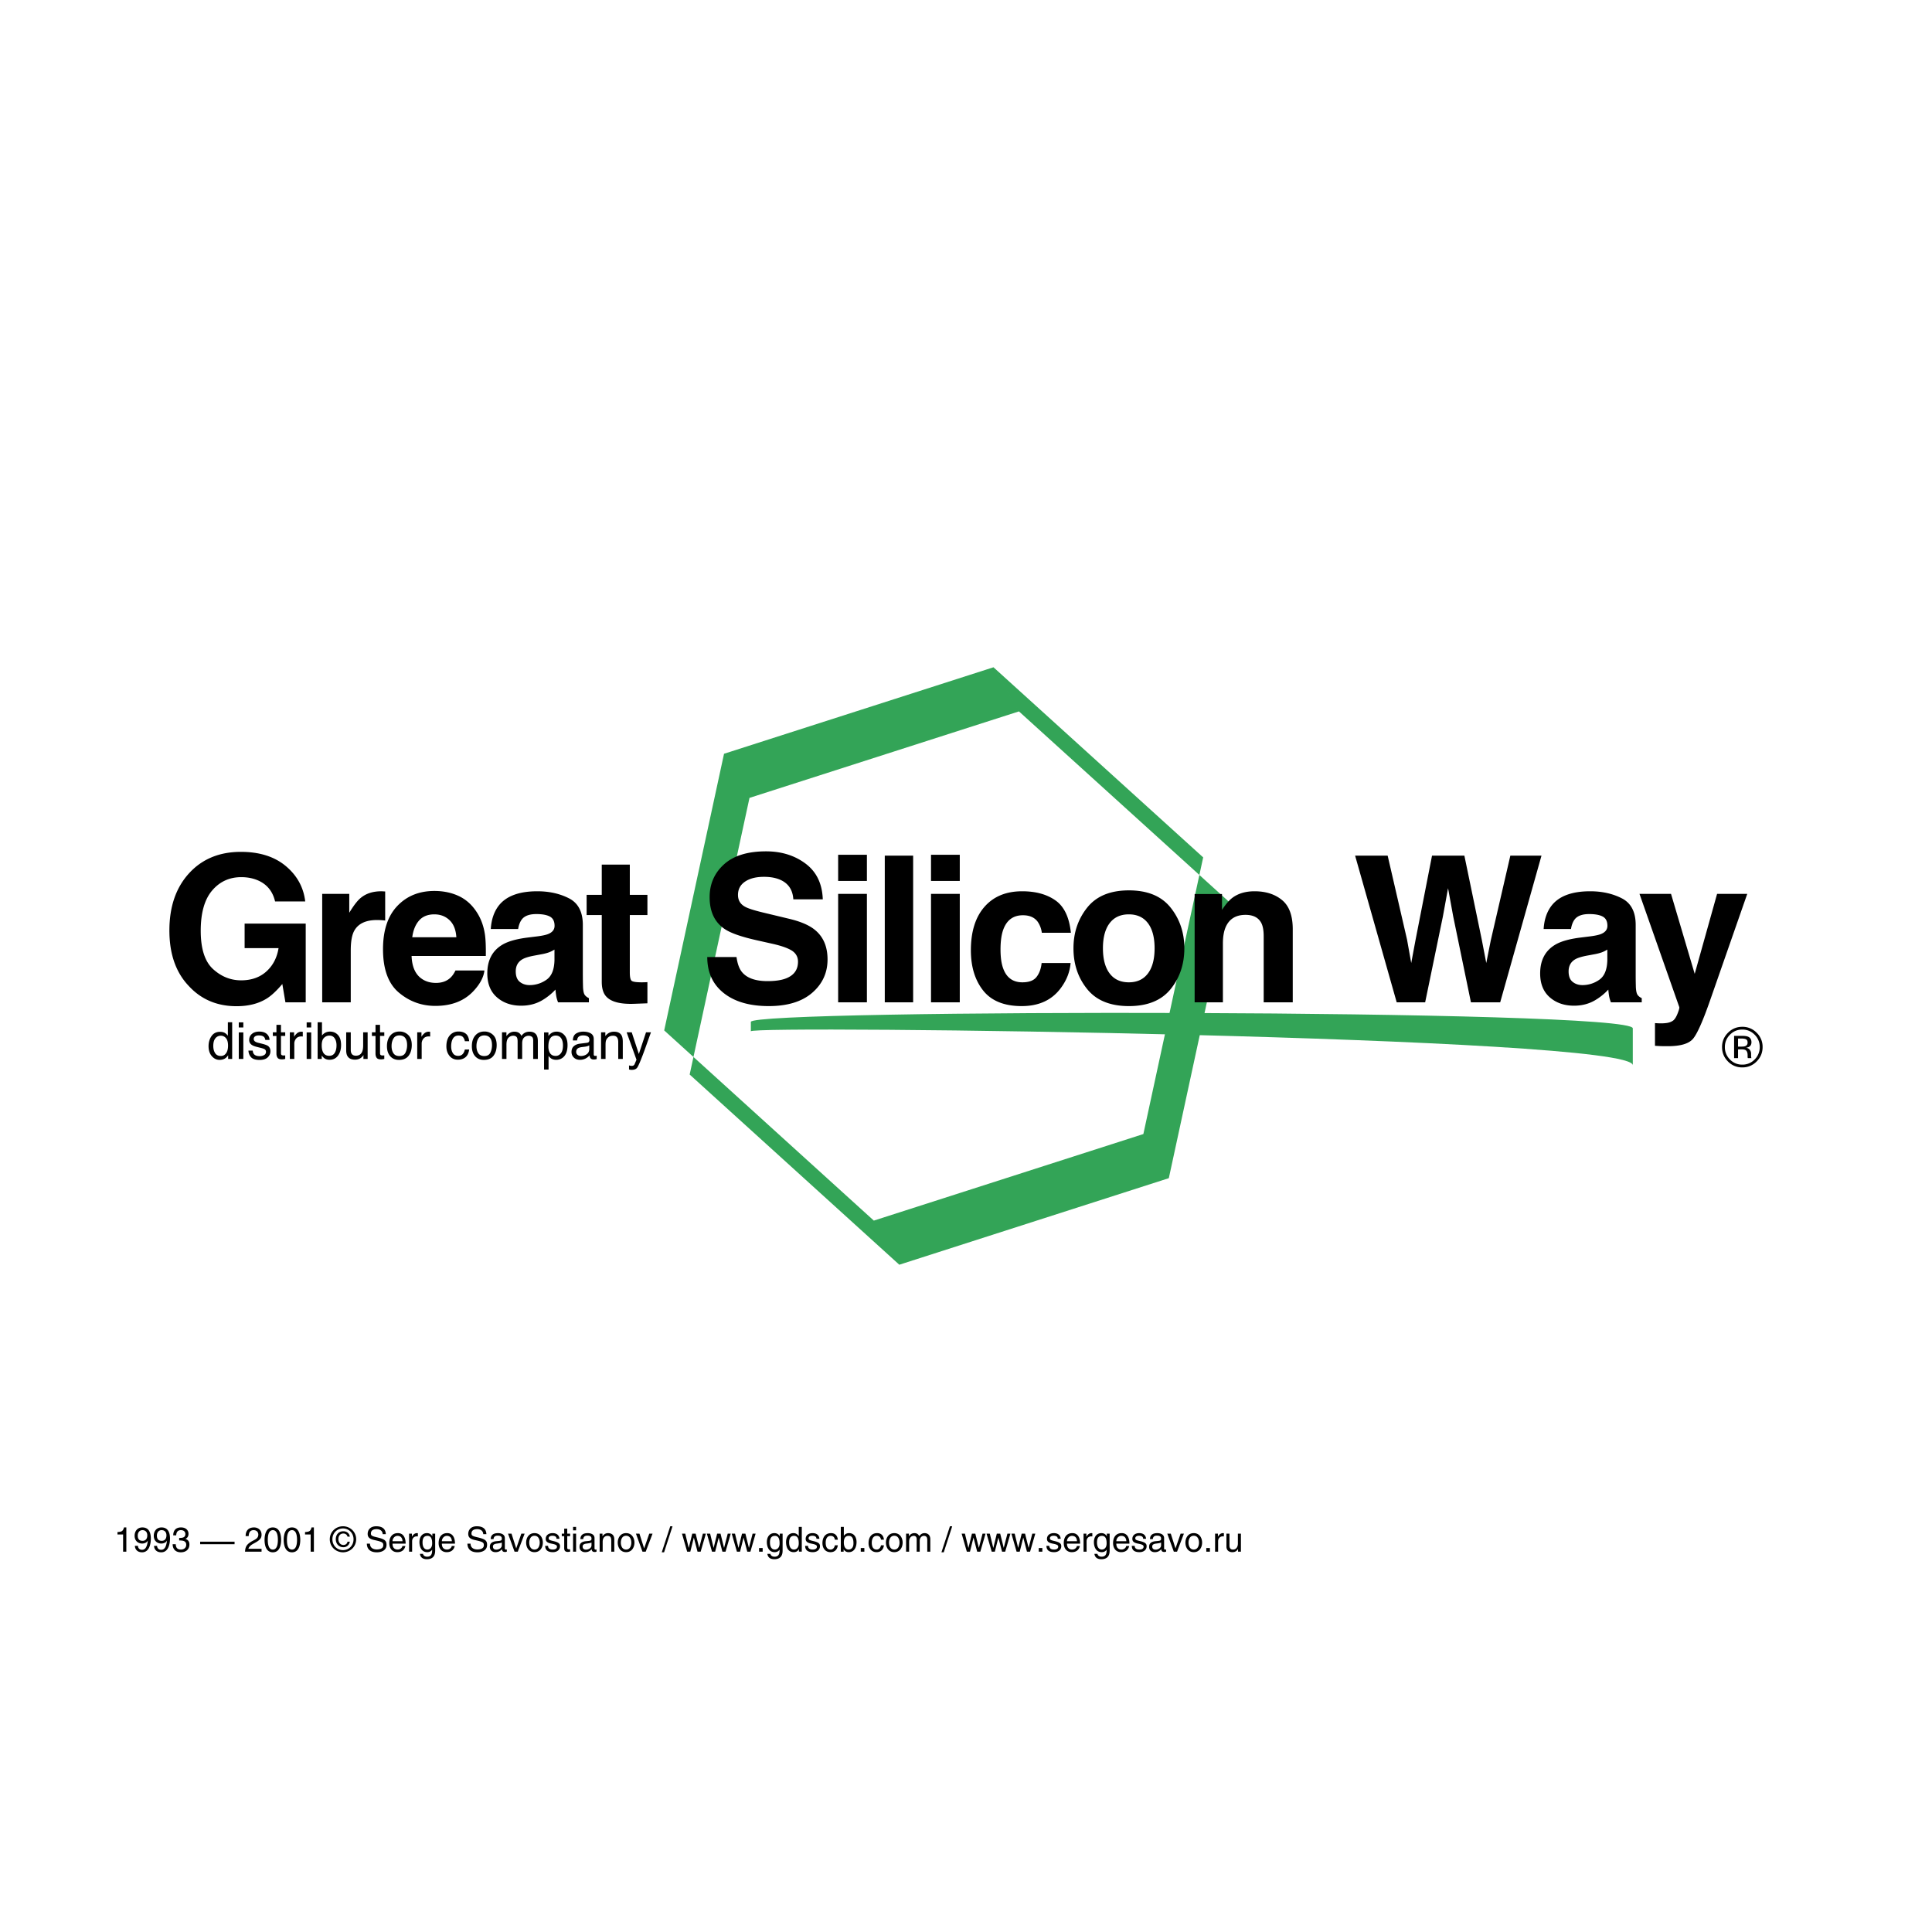
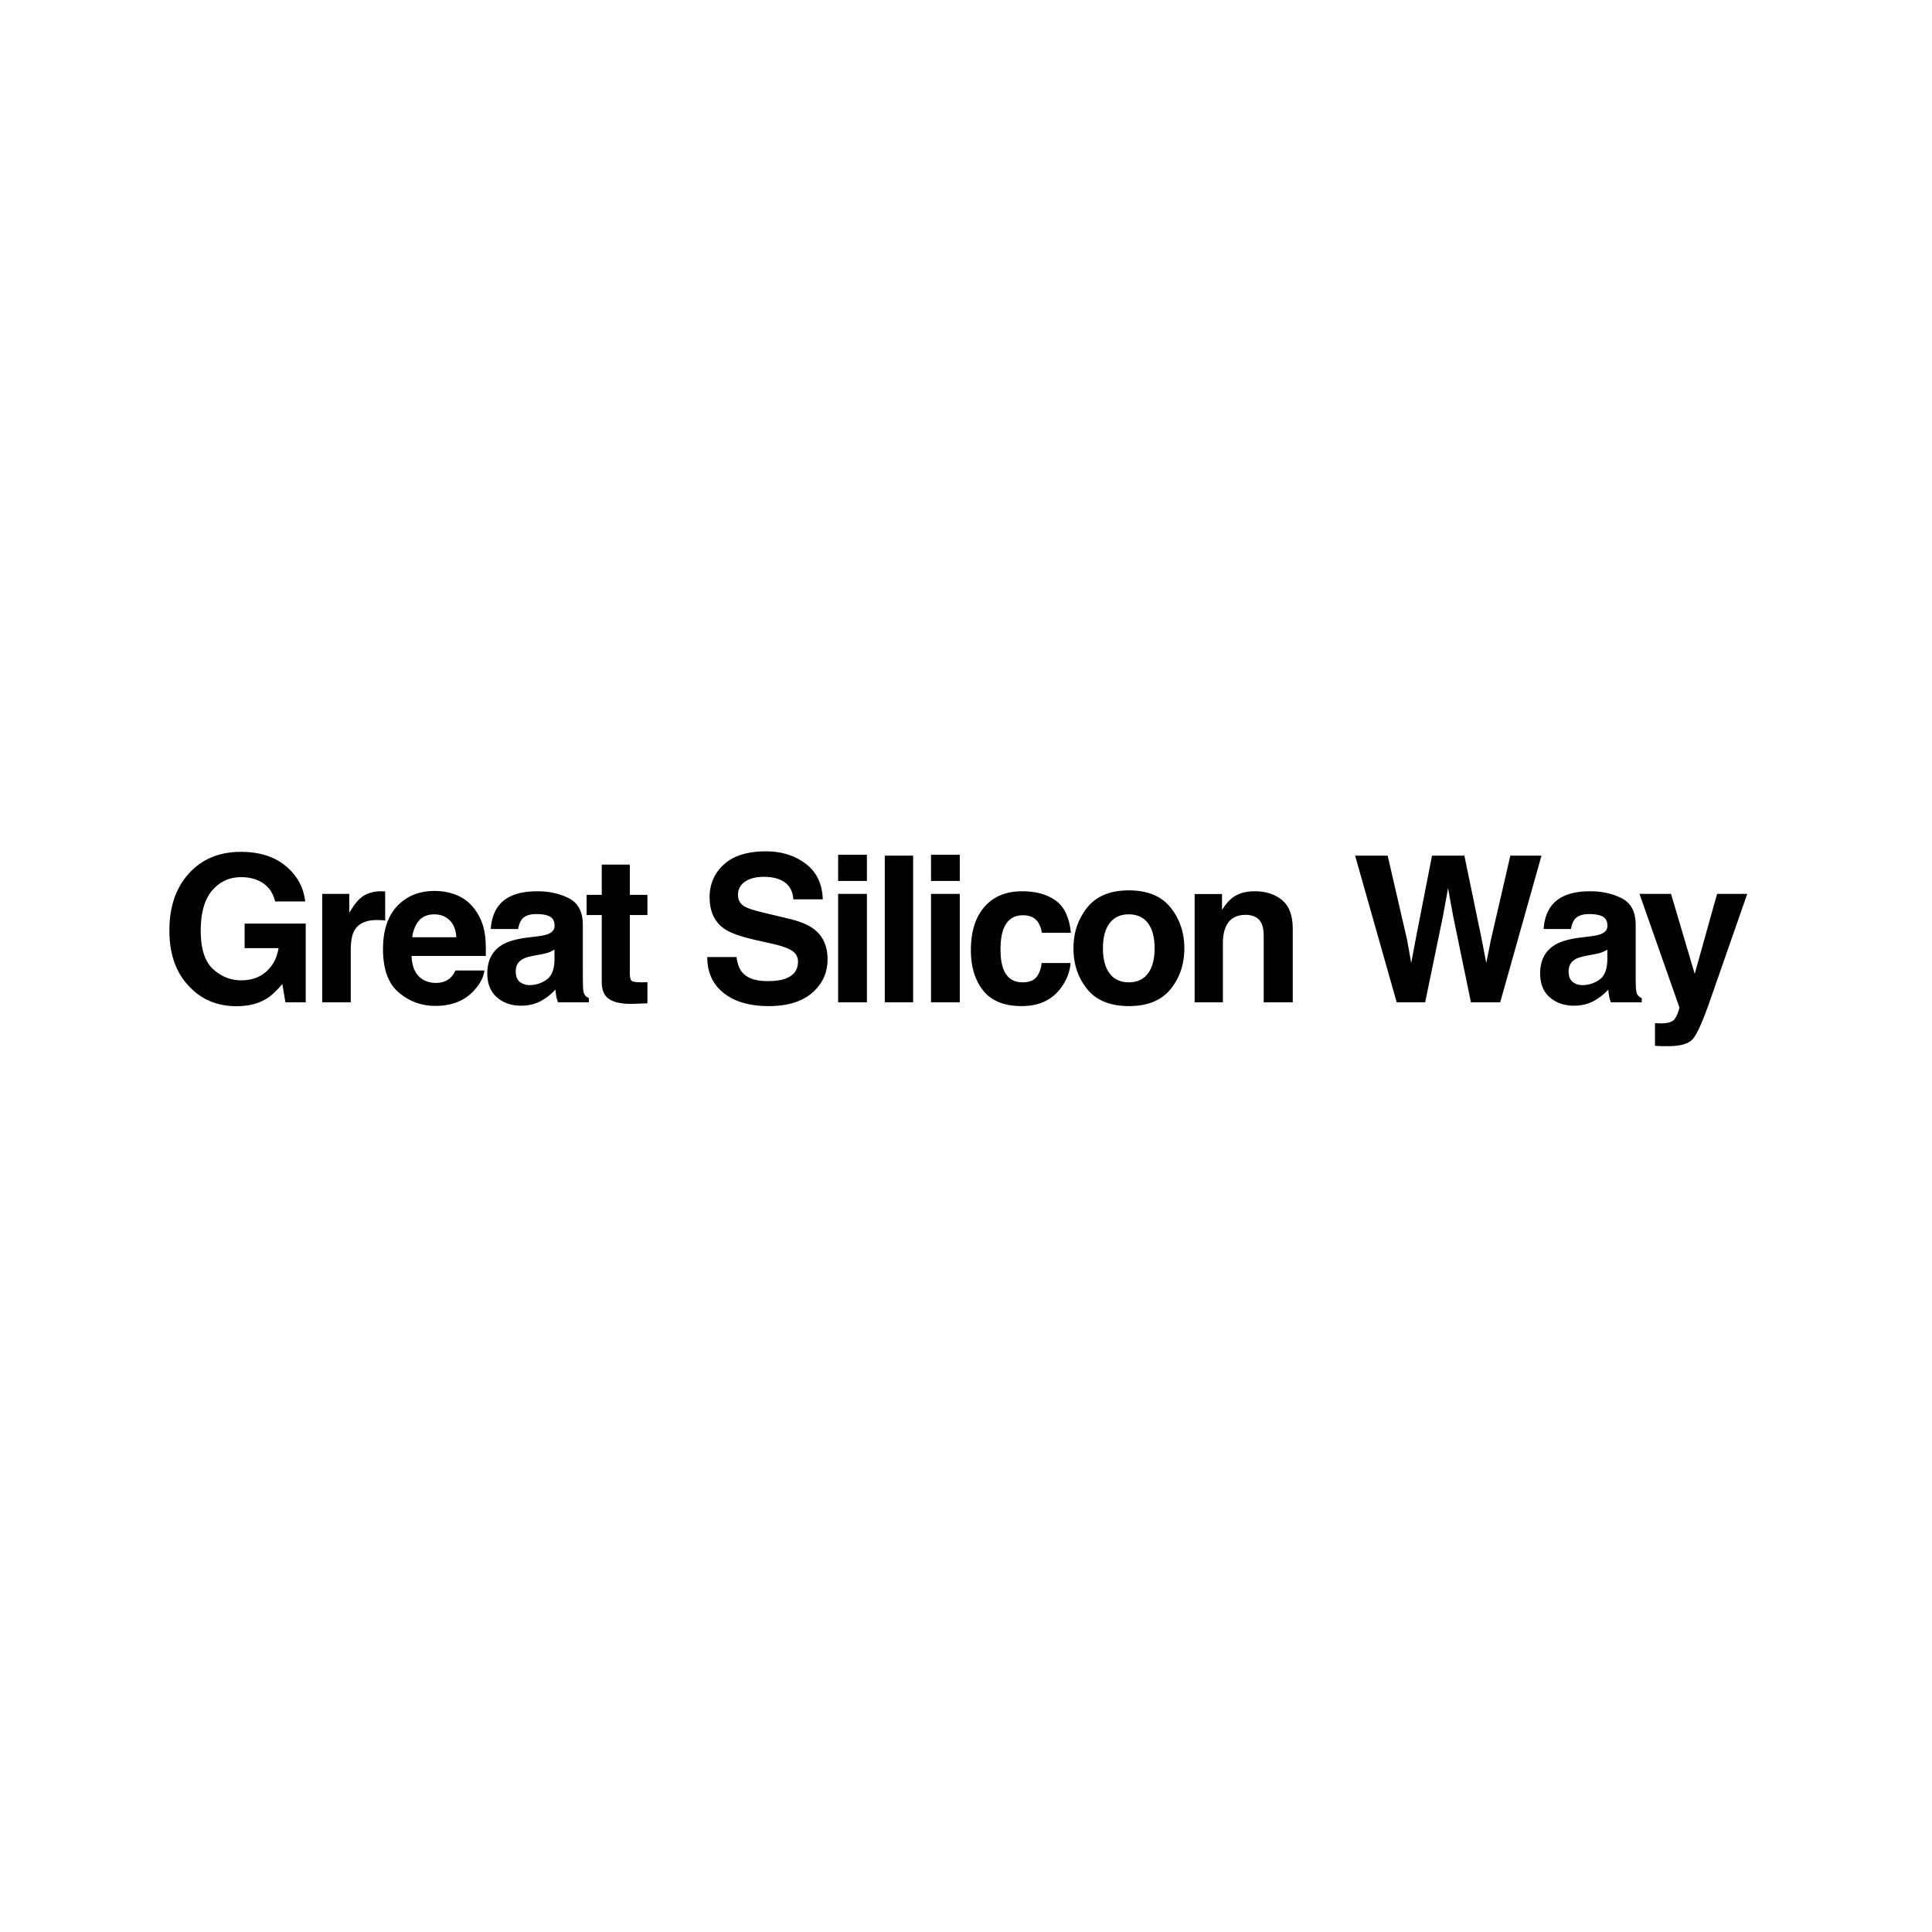
<svg xmlns="http://www.w3.org/2000/svg" width="2500" height="2500" viewBox="0 0 283.463 283.465">
  <g fill-rule="evenodd" clip-rule="evenodd">
    <path fill="#fff" d="M283.463 283.465H0V0h283.463v283.465z" />
-     <path fill="#33a457" d="M149.5 104.377l30.77 27.895-8.78 40.59-39.545 12.699-30.758-27.905 8.778-40.59 39.535-12.689-3.736-6.474-39.535 12.69-8.779 40.591 30.757 27.904 39.547-12.699 8.777-40.591-30.767-27.895 3.736 6.474z" />
    <path d="M41.927 127.066c-1.66-1.386-3.857-2.08-6.592-2.08-3.153 0-5.69 1.051-7.607 3.155-1.918 2.102-2.876 4.896-2.876 8.38 0 3.446.95 6.161 2.848 8.146 1.819 1.976 4.155 2.964 7.007 2.964 1.733 0 3.192-.367 4.38-1.095.691-.419 1.471-1.139 2.336-2.162l.453 2.687h2.978v-11.548H35.89v3.593h4.979c-.226 1.41-.818 2.551-1.783 3.424-.963.87-2.2 1.305-3.708 1.305-1.537 0-2.91-.549-4.116-1.649-1.207-1.099-1.811-2.972-1.811-5.621 0-2.627.557-4.596 1.671-5.905 1.115-1.311 2.538-1.963 4.271-1.963.906 0 1.728.158 2.468.48 1.324.584 2.155 1.611 2.497 3.081h4.424c-.245-2.074-1.195-3.804-2.855-5.192zM55.959 130.768c.079 0 .143.002.198.006.052.006.172.013.356.024v4.262a10.737 10.737 0 0 0-1.197-.073c-1.674 0-2.798.544-3.373 1.635-.32.613-.481 1.558-.481 2.832v7.606h-4.19v-15.913h3.971v2.774c.643-1.062 1.201-1.786 1.68-2.177.778-.65 1.79-.976 3.036-.976zM65.955 135.009c.598.57.931 1.405 1 2.504h-6.469c.136-1.031.47-1.85.999-2.453.531-.603 1.279-.905 2.243-.905.886 0 1.628.285 2.227.854zm-7.665-2.08c-1.397 1.469-2.095 3.581-2.095 6.338 0 2.938.774 5.062 2.323 6.364 1.546 1.303 3.332 1.955 5.356 1.955 2.455 0 4.36-.774 5.725-2.321.875-.972 1.366-1.933 1.474-2.874h-4.249c-.223.465-.48.831-.773 1.093-.536.487-1.23.729-2.087.729-.809 0-1.499-.199-2.074-.598-.944-.642-1.445-1.762-1.504-3.358h10.892c.02-1.372-.023-2.423-.131-3.153-.185-1.246-.588-2.341-1.21-3.285-.692-1.071-1.568-1.854-2.629-2.352-1.061-.495-2.254-.745-3.577-.745-2.232.001-4.045.737-5.441 2.207zM80.177 143.748a4.246 4.246 0 0 1-2.475.787c-.565 0-1.044-.159-1.439-.474-.394-.317-.592-.831-.592-1.54 0-.799.321-1.387.965-1.768.379-.225 1.006-.414 1.884-.569l.933-.175a6.963 6.963 0 0 0 1.103-.284c.268-.104.533-.237.796-.401v1.547c-.03 1.391-.42 2.351-1.175 2.877zm-6.418-5.17c-1.508.876-2.263 2.293-2.263 4.248 0 1.509.47 2.676 1.409 3.498s2.129 1.232 3.57 1.232c1.128 0 2.141-.258 3.037-.773a8.622 8.622 0 0 0 1.986-1.59c.029.359.068.68.116.963.049.282.137.584.264.904h4.525v-.611c-.271-.127-.477-.289-.613-.483s-.219-.565-.248-1.109a71.698 71.698 0 0 1-.029-1.841v-7.3c0-1.917-.676-3.221-2.03-3.912-1.353-.691-2.9-1.036-4.642-1.036-2.676 0-4.566.7-5.665 2.104-.691.894-1.081 2.037-1.169 3.432h4.015c.099-.615.293-1.102.585-1.461.408-.487 1.105-.73 2.089-.73.874 0 1.539.124 1.991.371.452.249.679.699.679 1.353 0 .534-.296.928-.89 1.182-.332.146-.881.268-1.651.366l-1.417.175c-1.604.201-2.822.541-3.649 1.018zM88.29 134.258h-2.221v-2.964h2.221v-4.438h4.116v4.438h2.583v2.964h-2.583v8.407c0 .653.082 1.061.248 1.222.165.16.672.24 1.52.24.125 0 .259-.004.4-.008.141-.004.279-.013.415-.022v3.109l-1.97.074c-1.966.067-3.31-.272-4.03-1.022-.466-.475-.699-1.211-.699-2.205v-9.795zM106.175 145.695c1.606 1.28 3.811 1.92 6.614 1.92 2.745 0 4.869-.65 6.372-1.948 1.505-1.3 2.256-2.933 2.256-4.899 0-1.916-.643-3.381-1.927-4.393-.827-.653-2.054-1.174-3.68-1.563l-3.708-.89c-1.43-.341-2.365-.638-2.802-.892-.682-.378-1.023-.953-1.023-1.722 0-.839.345-1.49 1.038-1.957.69-.467 1.614-.702 2.773-.702 1.041 0 1.913.18 2.614.541 1.05.545 1.615 1.465 1.694 2.759h4.322c-.079-2.287-.919-4.031-2.52-5.233-1.602-1.203-3.537-1.806-5.804-1.806-2.715 0-4.773.64-6.176 1.915-1.4 1.274-2.102 2.876-2.102 4.803 0 2.113.725 3.666 2.175 4.656.857.595 2.404 1.144 4.643 1.651l2.277.511c1.334.292 2.312.627 2.936 1.007.621.391.934.939.934 1.65 0 1.216-.627 2.049-1.882 2.496-.663.233-1.524.352-2.584.352-1.772 0-3.023-.442-3.753-1.329-.4-.486-.666-1.222-.803-2.205h-4.291c-.001 2.241.8 3.999 2.407 5.278zM127.193 125.41v3.84h-4.22v-3.84h4.22zm-4.22 21.651v-15.913h4.22v15.913h-4.22zM133.976 125.541v21.52h-4.161v-21.52h4.161zM140.818 125.41v3.84h-4.22v-3.84h4.22zm-4.22 21.651v-15.913h4.22v15.913h-4.22zM154.863 132.112c-1.27-.896-2.902-1.344-4.896-1.344-2.348 0-4.188.76-5.52 2.277-1.334 1.519-2 3.646-2 6.381 0 2.422.604 4.395 1.811 5.914 1.207 1.517 3.09 2.275 5.648 2.275 2.561 0 4.492-.91 5.797-2.729.818-1.129 1.275-2.327 1.373-3.592h-4.248c-.088.837-.336 1.519-.746 2.044-.408.526-1.1.789-2.072.789-1.373 0-2.307-.662-2.803-1.986-.273-.71-.41-1.649-.41-2.816 0-1.227.137-2.209.41-2.949.514-1.393 1.475-2.089 2.875-2.089.982 0 1.709.321 2.176.964a3.67 3.67 0 0 1 .598 1.606h4.264c-.233-2.269-.985-3.851-2.257-4.745zM162.809 142.826c-.656-.865-.986-2.096-.986-3.692 0-1.597.33-2.825.986-3.687.656-.862 1.594-1.292 2.811-1.292 1.215 0 2.15.43 2.803 1.292.652.861.979 2.09.979 3.687 0 1.596-.326 2.827-.979 3.692-.652.867-1.588 1.301-2.803 1.301-1.218 0-2.155-.434-2.811-1.301zm8.941-9.665c-1.344-1.684-3.383-2.525-6.117-2.525s-4.773.842-6.117 2.525c-1.344 1.686-2.016 3.675-2.016 5.973 0 2.335.672 4.333 2.016 5.993 1.344 1.658 3.383 2.488 6.117 2.488s4.773-.83 6.117-2.488c1.344-1.66 2.016-3.658 2.016-5.993 0-2.298-.672-4.287-2.016-5.973zM184.068 130.768c1.645 0 2.99.43 4.035 1.292 1.049.86 1.57 2.29 1.57 4.285v10.716h-4.264v-9.678c0-.838-.111-1.48-.334-1.928-.41-.817-1.189-1.226-2.338-1.226-1.412 0-2.381.599-2.906 1.796-.273.632-.406 1.439-.406 2.423v8.613h-4.148v-15.885h4.016v2.322c.535-.816 1.039-1.405 1.518-1.767.855-.642 1.941-.963 3.257-.963zM198.822 125.541h4.776l2.845 12.324.614 3.429.627-3.357 2.423-12.396h4.747l2.552 12.324.66 3.429.657-3.3 2.875-12.453h4.57l-6.059 21.52h-4.293l-2.597-12.584-.76-4.162-.76 4.162-2.599 12.584h-4.176l-6.102-21.52zM234.652 143.748a4.246 4.246 0 0 1-2.475.787c-.566 0-1.045-.159-1.438-.474-.396-.317-.592-.831-.592-1.54 0-.799.32-1.387.963-1.768.381-.225 1.008-.414 1.883-.569l.936-.175a6.946 6.946 0 0 0 1.102-.284c.268-.104.533-.237.797-.401v1.547c-.031 1.391-.424 2.351-1.176 2.877zm-6.416-5.17c-1.51.876-2.264 2.293-2.264 4.248 0 1.509.469 2.676 1.408 3.498s2.129 1.232 3.57 1.232c1.129 0 2.141-.258 3.035-.773a8.59 8.59 0 0 0 1.988-1.59c.027.359.066.68.115.963.051.282.137.584.264.904h4.525v-.611c-.271-.127-.477-.289-.613-.483s-.219-.565-.248-1.109a62.746 62.746 0 0 1-.027-1.841v-7.3c0-1.917-.678-3.221-2.031-3.912s-2.9-1.036-4.643-1.036c-2.678 0-4.566.7-5.664 2.104-.691.894-1.082 2.037-1.166 3.432h4.012c.098-.615.291-1.102.584-1.461.41-.487 1.104-.73 2.088-.73.877 0 1.539.124 1.992.371.455.249.68.699.68 1.353 0 .534-.297.928-.891 1.182-.33.146-.881.268-1.65.366l-1.416.175c-1.605.201-2.82.541-3.648 1.018zM242.82 153.441v-3.328l.527.028c.408.02.799.005 1.166-.044.373-.051.684-.161.936-.336.244-.166.471-.511.68-1.037.209-.525.295-.848.256-.963l-5.84-16.614h4.627l3.475 11.738 3.285-11.738h4.426l-5.461 15.65c-1.053 3.018-1.885 4.889-2.496 5.613-.611.726-1.84 1.088-3.68 1.088-.371 0-.666-.003-.889-.007-.225-.005-.562-.02-1.012-.05z" />
-     <path d="M110.166 151.315v-1.383c0-1.896 129.399-1.896 129.399.949v5.415c-.001-4.267-129.399-5.929-129.399-4.981z" fill="#33a457" />
-     <path d="M31.601 152.34a.99.99 0 0 1 .805-.378c.297 0 .546.119.748.356.202.236.303.602.303 1.096 0 .489-.099.863-.294 1.126s-.445.394-.75.394c-.392 0-.676-.143-.854-.424-.18-.282-.267-.634-.267-1.052 0-.492.103-.864.309-1.118zm-.566-.324c-.291.416-.436.909-.436 1.479 0 .609.159 1.096.479 1.463.318.365.695.549 1.131.549.271 0 .51-.054.72-.16.208-.107.39-.282.543-.521v.543h.592v-5.381h-.632v1.976a1.748 1.748 0 0 0-.398-.384c-.202-.127-.452-.189-.751-.189-.542-.002-.957.207-1.248.625zM35.032 155.367v-3.891h.668v3.891h-.668zm0-4.617v-.745h.668v.745h-.668zM36.838 155.12c.243.264.654.396 1.235.396.54 0 .943-.125 1.206-.379.265-.253.397-.554.397-.9 0-.361-.127-.625-.384-.793-.161-.107-.477-.219-.949-.332l-.435-.105a1.693 1.693 0 0 1-.43-.16c-.169-.103-.253-.24-.253-.409 0-.157.064-.282.192-.377s.315-.143.564-.143c.371 0 .633.087.785.261a.752.752 0 0 1 .156.404h.621a1.132 1.132 0 0 0-.237-.709c-.261-.345-.686-.518-1.273-.518-.451 0-.81.115-1.076.344s-.399.527-.399.896c0 .314.142.561.423.738.158.103.404.195.737.277l.521.131c.281.07.468.133.563.187a.42.42 0 0 1 .222.384.522.522 0 0 1-.277.49 1.276 1.276 0 0 1-.642.158c-.409 0-.696-.104-.861-.316-.091-.117-.145-.285-.165-.504h-.629c.017.389.146.715.388.979zM40.559 151.458v-1.092h.665v1.092h.623v.535h-.623v2.552c0 .137.045.229.14.275a.604.604 0 0 0 .254.039c.031 0 .066 0 .101-.002.037-.001.081-.004.127-.009v.519a1.73 1.73 0 0 1-.499.063c-.307 0-.515-.079-.624-.236-.108-.157-.165-.361-.165-.611v-2.589h-.528v-.535h.529v-.001zM42.524 155.367v-3.909h.624v.675c.05-.131.177-.292.375-.479a.98.98 0 0 1 .753-.279c.03.001.079.008.149.015v.693a.794.794 0 0 0-.108-.015 1.713 1.713 0 0 0-.107-.003c-.331 0-.586.105-.764.318a1.118 1.118 0 0 0-.266.736v2.248h-.656zM44.993 155.367v-3.891h.667v3.891h-.667zm0-4.617v-.745h.667v.745h-.667zM47.343 154.266c-.094-.229-.14-.527-.14-.896 0-.508.112-.873.338-1.095a1.08 1.08 0 0 1 .787-.332c.343 0 .603.135.779.405.177.27.265.608.265 1.021 0 .462-.088.835-.265 1.118-.176.281-.443.423-.798.423-.472.001-.795-.214-.966-.644zm-.136 1.101v-.501c.139.188.27.323.392.408.203.146.454.217.751.217.53 0 .944-.204 1.245-.613.3-.408.447-.923.447-1.541 0-.651-.149-1.146-.453-1.479-.303-.334-.698-.502-1.185-.502-.233 0-.451.05-.649.147-.2.1-.372.241-.516.43v-1.946h-.638v5.381h.606v-.001zM50.793 151.458h.671v2.595c0 .2.032.362.095.489.117.233.334.351.653.351.458 0 .77-.205.935-.613.089-.219.135-.52.135-.901v-1.92h.658v3.909h-.621l.006-.576a1.294 1.294 0 0 1-.317.375c-.25.203-.555.307-.913.307-.557 0-.936-.186-1.138-.559-.109-.199-.164-.465-.164-.8v-2.657zM55.094 151.458v-1.092h.664v1.092h.624v.535h-.624v2.552c0 .137.046.229.139.275a.616.616 0 0 0 .255.039c.031 0 .066 0 .103-.002.036-.001.079-.004.127-.009v.519a1.745 1.745 0 0 1-.499.063c-.308 0-.516-.079-.625-.236-.109-.157-.164-.361-.164-.611v-2.589h-.528v-.535h.528v-.001zM57.723 154.527c-.182-.276-.273-.624-.273-1.039 0-.435.091-.804.273-1.111.181-.308.474-.46.876-.46.453 0 .771.18.956.54.117.229.176.525.176.893 0 .402-.083.77-.243 1.1-.162.329-.461.494-.896.494-.398-.001-.688-.138-.869-.417zm-.45-2.597c-.333.389-.5.911-.5 1.568 0 .613.159 1.101.475 1.466.317.362.743.546 1.282.546.645 0 1.12-.205 1.427-.617.305-.411.458-.932.458-1.562 0-.652-.173-1.146-.521-1.48a1.766 1.766 0 0 0-1.277-.505c-.562-.001-1.01.193-1.344.584zM61.214 155.367v-3.909h.623v.675c.052-.131.177-.292.376-.479a.977.977 0 0 1 .752-.279c.029.001.078.008.149.015v.693a.767.767 0 0 0-.109-.015 1.76 1.76 0 0 0-.107-.003c-.331 0-.585.105-.763.318a1.119 1.119 0 0 0-.267.736v2.248h-.654zM67.267 151.345c.441 0 .799.106 1.075.32.276.215.442.584.498 1.107h-.639a1.183 1.183 0 0 0-.266-.602c-.139-.159-.361-.238-.668-.238-.418 0-.717.203-.898.614-.116.263-.175.592-.175.98 0 .391.082.721.249.989.165.268.425.401.781.401.272 0 .488-.084.647-.25.159-.167.269-.395.329-.684h.639c-.072.518-.255.897-.547 1.136-.291.24-.665.36-1.12.36-.512 0-.919-.188-1.223-.56-.305-.376-.457-.841-.457-1.4 0-.687.167-1.22.501-1.604a1.625 1.625 0 0 1 1.274-.569zM70.179 154.527c-.182-.276-.274-.624-.274-1.039 0-.435.093-.804.274-1.111.184-.308.476-.46.876-.46.454 0 .771.18.956.54.118.229.175.525.175.893 0 .402-.081.77-.241 1.1-.163.329-.462.494-.896.494-.397-.001-.686-.138-.87-.417zm-.449-2.597c-.333.389-.499.911-.499 1.568 0 .613.157 1.101.473 1.466.317.362.745.546 1.281.546.645 0 1.12-.205 1.428-.617.307-.411.459-.932.459-1.562 0-.652-.173-1.146-.521-1.48a1.769 1.769 0 0 0-1.278-.505c-.562-.001-1.009.193-1.343.584zM73.653 155.367v-3.909h.649v.554c.156-.191.297-.33.424-.42a1.29 1.29 0 0 1 .738-.222c.31 0 .561.077.751.23.107.088.204.216.292.387.146-.209.318-.363.515-.466.197-.101.418-.151.664-.151.526 0 .884.19 1.073.569.103.205.153.479.153.826v2.602h-.682v-2.715c0-.262-.066-.44-.195-.537a.78.78 0 0 0-.477-.146.946.946 0 0 0-.667.259c-.186.174-.278.463-.278.864v2.275h-.669v-2.551c0-.266-.032-.461-.093-.582-.102-.182-.288-.272-.56-.272a.966.966 0 0 0-.678.287c-.204.192-.306.541-.306 1.045v2.073h-.654zM80.594 154.318a1.949 1.949 0 0 1-.136-.769c0-.374.046-.684.136-.927.169-.455.479-.684.934-.684.453 0 .764.215.935.646.089.224.134.491.134.803 0 .51-.102.895-.305 1.151s-.459.386-.765.386c-.451.002-.763-.2-.933-.606zm-.11 2.608v-1.998c.144.18.274.304.391.379.199.127.446.191.741.191.375 0 .703-.116.985-.347.444-.364.667-.973.667-1.823 0-.632-.154-1.118-.462-1.455a1.47 1.47 0 0 0-1.129-.51c-.299 0-.559.072-.781.218a1.634 1.634 0 0 0-.431.412v-.517h-.639v5.449h.658v.001zM84.841 153.779c.119-.068.297-.119.536-.15l.397-.05c.123-.015.247-.039.373-.072.126-.036.229-.076.31-.129v.529c0 .403-.182.693-.546.872a1.53 1.53 0 0 1-.672.161.773.773 0 0 1-.492-.165.535.535 0 0 1-.209-.449c0-.25.101-.432.303-.547zm-.65-.281c-.227.2-.339.48-.339.844 0 .329.114.605.344.826.231.221.527.33.889.33.301 0 .578-.064.829-.191.251-.131.443-.283.576-.458.022.155.06.276.113.362.103.158.267.238.493.238.092 0 .166-.002.219-.009.054-.009.131-.026.234-.057v-.483a1.94 1.94 0 0 1-.215.022c-.091 0-.149-.021-.178-.062a.288.288 0 0 1-.042-.163v-2.253c0-.369-.143-.643-.427-.818-.288-.175-.661-.262-1.12-.262-.396 0-.746.094-1.047.281-.299.19-.456.524-.468 1.008h.614c.023-.203.077-.355.157-.457.143-.185.387-.278.729-.278.297 0 .526.052.685.151.159.102.239.265.239.488a.598.598 0 0 1-.043.252c-.052.106-.152.171-.304.19l-1.048.131c-.368.046-.665.169-.89.368zM88.189 155.367v-3.909h.625v.554c.185-.229.38-.393.587-.492.207-.099.437-.149.69-.149.555 0 .928.194 1.124.579.107.214.161.517.161.91v2.508h-.669v-2.463c0-.238-.035-.432-.106-.578-.115-.244-.327-.364-.635-.364-.155 0-.283.016-.383.047a.99.99 0 0 0-.474.321.99.99 0 0 0-.213.398c-.033.139-.05.334-.05.59v2.049h-.657v-.001zM92.685 151.458h-.745l1.445 4.022a21.46 21.46 0 0 1-.297.701.534.534 0 0 1-.145.147c-.057.041-.146.059-.268.059a.847.847 0 0 1-.134-.01 2.182 2.182 0 0 1-.25-.058v.598a1.359 1.359 0 0 0 .398.052c.38 0 .648-.109.804-.329.156-.219.423-.828.803-1.825.162-.422.36-.97.599-1.642.319-.895.524-1.465.617-1.716h-.726l-1.055 3.183-1.046-3.182zM257.441 151.811c.498.501.748 1.104.748 1.812a2.5 2.5 0 0 1-.748 1.826 2.451 2.451 0 0 1-1.811.755 2.447 2.447 0 0 1-1.812-.755 2.512 2.512 0 0 1-.744-1.826c0-.708.25-1.312.748-1.812.5-.503 1.1-.754 1.809-.754.707 0 1.312.251 1.81.754zm.297-.287a2.874 2.874 0 0 0-2.107-.87c-.818 0-1.52.29-2.098.87-.58.58-.873 1.28-.873 2.099 0 .828.289 1.531.865 2.113a2.842 2.842 0 0 0 2.105.875 2.86 2.86 0 0 0 2.107-.875c.58-.582.873-1.287.873-2.113a2.854 2.854 0 0 0-.872-2.099zm-1.666 1.962c-.121.05-.305.073-.547.073h-.52v-1.185h.488c.322 0 .555.042.699.122.145.079.215.239.215.478.001.253-.112.422-.335.512zm-1.644 1.764h.578v-1.289h.453c.305 0 .518.034.643.104.205.122.307.374.307.751v.259l.014.106c0 .013.006.025.008.036l.006.032h.539l-.018-.042a.56.56 0 0 1-.029-.169 3.466 3.466 0 0 1-.008-.242v-.241a.9.9 0 0 0-.18-.506c-.119-.174-.307-.279-.562-.321.201-.031.359-.084.475-.158.213-.138.32-.353.32-.645 0-.41-.17-.686-.508-.826-.189-.079-.488-.118-.891-.118h-1.146v3.269h-.001zM18.535 227.661h-.475v-2.521h-.825v-.355c.575-.039.81-.094.955-.68h.345v3.556zM19.75 225.326c0-.645.391-1.221 1.14-1.221 1.13 0 1.24 1.075 1.24 1.65 0 .375-.064 2-1.284 2-.835 0-1.055-.609-1.055-.949h.445c.025.354.235.58.6.58.485 0 .74-.41.851-1.33l-.01-.012c-.13.276-.485.426-.81.426-.658.001-1.117-.439-1.117-1.144zm1.86-.06c0-.404-.205-.76-.715-.76-.415 0-.686.325-.686.801 0 .68.42.764.721.764.23-.001.68-.104.68-.805zM23.74 226.07c-.3 0-.72-.084-.72-.764 0-.476.27-.801.685-.801.51 0 .715.355.715.76-.001.702-.45.805-.68.805zm-.066.401c.325 0 .681-.149.811-.426l.01.012c-.109.92-.365 1.33-.85 1.33-.365 0-.575-.226-.601-.58H22.6c0 .34.22.949 1.055.949 1.22 0 1.285-1.625 1.285-2 0-.575-.11-1.65-1.24-1.65-.75 0-1.14.576-1.14 1.221 0 .704.46 1.144 1.114 1.144zM26.285 225.646c.45 0 .91-.021.91-.58 0-.211-.125-.561-.655-.561-.56 0-.67.42-.689.766h-.435c0-.521.209-1.166 1.145-1.166.685 0 1.095.395 1.095.936 0 .455-.26.676-.455.734v.011c.345.11.59.351.59.825 0 .58-.37 1.145-1.275 1.145-.76 0-1.185-.484-1.185-1.185h.455c.015.335.101.784.76.784.455 0 .775-.279.775-.689 0-.546-.405-.65-1.035-.65v-.37h-.001zM34.415 226.565h-5.05v-.364h5.05v.364zM36.04 225.381c0-1.155.84-1.275 1.226-1.275.615 0 1.109.4 1.109 1.064 0 .637-.38.88-1.25 1.352-.48.259-.655.58-.675.719h1.925v.421H35.95c.045-.745.245-1.136 1.195-1.625.46-.236.755-.425.755-.886 0-.285-.181-.645-.7-.645-.67 0-.7.631-.715.875h-.445zM40.77 225.932c0 .89-.23 1.424-.74 1.424s-.74-.534-.74-1.424c0-.891.23-1.426.74-1.426s.74.535.74 1.426zm.475 0c0-.736-.195-1.826-1.215-1.826s-1.215 1.09-1.215 1.826c0 .734.195 1.824 1.215 1.824 1.019 0 1.215-1.09 1.215-1.824zM43.58 225.932c0 .89-.23 1.424-.741 1.424-.51 0-.739-.534-.739-1.424 0-.891.229-1.426.739-1.426.511 0 .741.535.741 1.426zm.475 0c0-.736-.195-1.826-1.216-1.826-1.02 0-1.215 1.09-1.215 1.826 0 .734.195 1.824 1.215 1.824 1.021 0 1.216-1.09 1.216-1.824zM46.054 224.105h-.345c-.145.586-.38.641-.955.68v.355h.825v2.521h.475v-3.556zM48.77 225.842c0-.906.68-1.586 1.555-1.586.865 0 1.545.68 1.545 1.586 0 .92-.68 1.594-1.545 1.594-.876 0-1.555-.674-1.555-1.594zm1.555 1.914c1.04 0 1.93-.81 1.93-1.914 0-1.096-.89-1.906-1.93-1.906-1.05 0-1.94.811-1.94 1.906 0 1.104.89 1.914 1.94 1.914zm.66-1.555c-.045.279-.275.48-.595.48-.46 0-.74-.396-.74-.852 0-.469.25-.83.725-.83.32 0 .549.186.61.461h.34c-.07-.516-.47-.791-.955-.791-.685 0-1.105.496-1.105 1.166 0 .66.44 1.176 1.125 1.176.465 0 .845-.311.939-.811h-.344v.001zM56.15 225.096c-.03-.564-.49-.74-.896-.74-.31 0-.835.085-.835.635 0 .311.15.396.905.57 1.11.255 1.385.48 1.385 1.101 0 .854-.794 1.095-1.42 1.095-1.215 0-1.465-.744-1.465-1.27h.46c0 .66.535.85.995.85.354 0 .955-.09.955-.61 0-.38-.085-.505-1.25-.755-.641-.135-1.04-.334-1.04-.914 0-.566.37-1.121 1.25-1.121 1.265 0 1.39.76 1.415 1.16h-.459v-.001zM57.589 226.131c0-.41.32-.789.726-.789.544 0 .72.379.744.789h-1.47zm1.446.699c0 .195-.265.521-.68.521-.511 0-.766-.32-.766-.865h1.925c0-.936-.375-1.545-1.135-1.545-.875 0-1.265.645-1.265 1.47 0 .765.435 1.325 1.175 1.325.815 0 1.09-.496 1.19-.906h-.444zM60.435 225.016v.439h.01c.174-.305.41-.514.745-.514.055 0 .08.004.12.015v.46h-.174c-.416 0-.67.324-.67.71v1.535h-.445v-2.646h.414v.001zM62.719 225.342c.64 0 .686.68.686 1.113 0 .706-.42.896-.7.896-.485 0-.71-.445-.71-1.021 0-.344.035-.988.724-.988zm.715-.326v.375c-.129-.195-.34-.449-.794-.449-.706 0-1.1.564-1.1 1.32 0 .629.255 1.475 1.15 1.475.354 0 .59-.17.715-.375 0 .465-.021 1.039-.75 1.039-.105 0-.515-.034-.596-.42h-.444c.085.705.689.79 1.005.79 1.22 0 1.229-.95 1.229-1.329v-2.426h-.415zM66.719 226.83c-.1.41-.375.906-1.19.906-.74 0-1.175-.561-1.175-1.325 0-.825.39-1.47 1.265-1.47.76 0 1.135.609 1.135 1.545H64.83c0 .545.254.865.765.865.416 0 .68-.326.68-.521h.444zm-.42-.699c-.025-.41-.2-.789-.745-.789-.405 0-.725.379-.725.789h1.47zM70.904 225.096c-.029-.564-.49-.74-.894-.74-.31 0-.835.085-.835.635 0 .311.15.396.905.57 1.109.255 1.385.48 1.385 1.101 0 .854-.795 1.095-1.42 1.095-1.215 0-1.465-.744-1.465-1.27h.46c0 .66.535.85.995.85.354 0 .955-.09.955-.61 0-.38-.086-.505-1.25-.755-.641-.135-1.04-.334-1.04-.914 0-.566.369-1.121 1.25-1.121 1.265 0 1.39.76 1.415 1.16h-.461v-.001zM72 225.821c0-.636.435-.88 1.09-.88.208 0 .979.059.979.74v1.51c0 .109.056.164.146.164.039 0 .095-.01.145-.02v.325c-.074.021-.14.05-.24.05-.395 0-.45-.205-.47-.404-.175.184-.44.43-.955.43-.485 0-.825-.305-.825-.766 0-.314.081-.78 1.01-.851.695-.055.746-.108.746-.384 0-.291-.195-.426-.615-.426-.506 0-.575.311-.6.511H72v.001zm1.625.49c-.07.055-.181.096-.73.166-.221.029-.57.089-.57.424 0 .291.155.465.485.465.415 0 .815-.264.815-.62v-.435zM75.048 225.016l.686 2.154h.01l.745-2.154h.485l-1.005 2.645h-.475l-.959-2.645h.513zM77.649 226.336c0-.355.136-1.01.77-1.01.635 0 .77.654.77 1.01s-.135 1.016-.77 1.016c-.634 0-.77-.661-.77-1.016zm-.455 0c0 .68.38 1.4 1.226 1.4.845 0 1.225-.721 1.225-1.4s-.38-1.395-1.225-1.395c-.846 0-1.226.715-1.226 1.395zM81.649 225.771c0-.167-.059-.445-.625-.445-.134 0-.524.045-.524.375 0 .219.14.275.705.41.779.184.959.39.959.75 0 .545-.449.875-1.045.875-1.05 0-1.115-.605-1.135-.926h.43c0 .195.07.541.7.541.316 0 .604-.115.604-.42 0-.211-.154-.32-.795-.445-.569-.11-.854-.29-.854-.7 0-.575.479-.845 1-.845.945 0 1.005.699 1.011.83h-.431zM82.779 224.285v.736h-.355v.369h.355v1.74c0 .32.096.57.536.57.044 0 .2-.016.33-.04v-.345h-.155c-.09 0-.264-.016-.264-.211v-1.715h.424v-.369h-.424v-.736h-.447v.001zM84.524 224.535v-.504h-.444v.504h.444zm0 .481h-.444v2.646h.444v-2.646zM86.784 226.745c0 .356-.399.62-.815.62-.331 0-.484-.174-.484-.465 0-.335.349-.395.57-.424.549-.07.66-.111.729-.166v.435zm-1.215-.924c.025-.2.095-.511.601-.511.42 0 .614.135.614.426 0 .275-.05.329-.745.384-.93.07-1.01.536-1.01.851 0 .461.34.766.825.766.515 0 .78-.246.956-.43.019.199.075.404.47.404.099 0 .165-.029.24-.05v-.325a.848.848 0 0 1-.145.02c-.091 0-.146-.055-.146-.164v-1.51c0-.682-.771-.74-.979-.74-.656 0-1.091.244-1.091.88h.41v-.001zM88.394 225.016v.375h.015c.095-.141.34-.449.795-.449.41 0 .925.17.925.92v1.8h-.445v-1.63c0-.455-.129-.689-.565-.689-.25 0-.695.159-.695.879v1.44h-.444v-2.646h.414zM91.09 226.336c0-.355.134-1.01.769-1.01s.77.654.77 1.01-.134 1.016-.77 1.016c-.635 0-.769-.661-.769-1.016zm-.456 0c0 .68.379 1.4 1.225 1.4.845 0 1.225-.721 1.225-1.4s-.38-1.395-1.225-1.395c-.846 0-1.225.715-1.225 1.395zM93.819 225.016l.684 2.154h.01l.746-2.154h.485l-1.005 2.645h-.476l-.959-2.645h.515zM97.433 227.756h-.34l1.246-3.82h.334l-1.24 3.82zM100.539 225.016l.505 2.076h.014l.511-2.076h.495l.515 2.076h.01l.535-2.076h.44l-.766 2.645h-.459l-.535-2.046h-.009l-.516 2.046h-.46l-.761-2.645h.481zM104.189 225.016l.505 2.076h.014l.51-2.076h.496l.514 2.076h.011l.535-2.076h.44l-.765 2.645h-.46l-.535-2.046h-.01l-.515 2.046h-.461l-.76-2.645h.481zM107.839 225.016l.505 2.076h.015l.51-2.076h.495l.514 2.076h.011l.534-2.076h.441l-.765 2.645h-.46l-.536-2.046h-.01l-.514 2.046h-.46l-.76-2.645h.48zM111.898 227.125h-.529v.536h.529v-.536zM113.694 225.342c.64 0 .685.68.685 1.113 0 .706-.42.896-.699.896-.485 0-.71-.445-.71-1.021-.001-.344.033-.988.724-.988zm.715-.326v.375c-.13-.195-.34-.449-.794-.449-.706 0-1.101.564-1.101 1.32 0 .629.256 1.475 1.15 1.475.355 0 .59-.17.715-.375 0 .465-.02 1.039-.75 1.039-.105 0-.515-.034-.595-.42h-.444c.084.705.689.79 1.004.79 1.221 0 1.23-.95 1.23-1.329v-2.426h-.415zM116.509 225.342c.639 0 .684.68.684 1.113 0 .706-.42.896-.699.896-.484 0-.709-.445-.709-1.021-.001-.344.034-.988.724-.988zm1.129-1.311h-.445v1.359c-.129-.189-.344-.449-.795-.449-.699 0-1.069.58-1.069 1.324 0 .631.229 1.471 1.13 1.471.26 0 .555-.08.75-.441h.01v.366h.419v-3.63zM119.789 225.771c0-.167-.061-.445-.625-.445-.135 0-.525.045-.525.375 0 .219.14.275.705.41.78.184.961.39.961.75 0 .545-.451.875-1.046.875-1.05 0-1.114-.605-1.135-.926h.431c0 .195.069.541.699.541.314 0 .605-.115.605-.42 0-.211-.155-.32-.795-.445-.57-.11-.855-.29-.855-.7 0-.575.48-.845 1-.845.945 0 1.005.699 1.009.83h-.429zM122.494 225.906c-.055-.355-.25-.564-.625-.564-.551 0-.725.523-.725.994 0 .455.11 1.016.719 1.016.301 0 .556-.221.631-.626h.43c-.045.421-.3 1.011-1.074 1.011-.74 0-1.181-.561-1.181-1.325 0-.815.396-1.47 1.265-1.47.695 0 .955.504.99.965h-.43v-.001zM124.534 225.342c.64 0 .685.68.685 1.113 0 .706-.42.896-.7.896-.485 0-.711-.445-.711-1.021 0-.344.035-.988.726-.988zm-.726-1.311h-.445v3.63h.416v-.331h.01a.81.81 0 0 0 .734.406c.896 0 1.15-.85 1.15-1.48 0-.744-.389-1.314-1.09-1.314-.32 0-.58.119-.775.4v-1.311zM126.818 227.125h-.529v.536h.529v-.536zM129.689 225.906c-.035-.461-.295-.965-.99-.965-.87 0-1.266.654-1.266 1.47 0 .765.44 1.325 1.18 1.325.775 0 1.031-.59 1.076-1.011h-.431c-.075.405-.33.626-.63.626-.609 0-.721-.561-.721-1.016 0-.471.176-.994.726-.994.375 0 .57.209.625.564h.431v.001zM130.439 226.336c0-.355.135-1.01.77-1.01s.77.654.77 1.01-.135 1.016-.77 1.016-.77-.661-.77-1.016zm-.455 0c0 .68.379 1.4 1.225 1.4.845 0 1.225-.721 1.225-1.4s-.38-1.395-1.225-1.395c-.846 0-1.225.715-1.225 1.395zM133.353 225.016v.375h.01c.096-.141.327-.449.801-.449.47 0 .63.289.699.43.226-.246.4-.43.806-.43.284 0 .825.15.825.889v1.831h-.445v-1.71c0-.359-.115-.609-.495-.609-.375 0-.614.354-.614.703v1.616h-.445v-1.831c0-.219-.09-.488-.42-.488-.25 0-.69.148-.69.869v1.45h-.444v-2.646h.412zM138.468 227.756h-.34l1.246-3.82h.334l-1.24 3.82zM141.574 225.016l.504 2.076h.016l.51-2.076h.494l.515 2.076h.01l.535-2.076h.44l-.764 2.645h-.461l-.535-2.046h-.01l-.514 2.046h-.461l-.76-2.645h.481zM145.223 225.016l.506 2.076h.015l.51-2.076h.494l.516 2.076h.009l.536-2.076h.439l-.764 2.645h-.461l-.535-2.046h-.009l-.516 2.046h-.459l-.76-2.645h.479zM148.873 225.016l.506 2.076h.014l.511-2.076h.494l.516 2.076h.01l.535-2.076h.439l-.765 2.645h-.459l-.535-2.046h-.01l-.516 2.046h-.459l-.761-2.645h.48zM152.934 227.125h-.53v.536h.53v-.536zM155.623 225.771c-.004-.131-.064-.83-1.01-.83-.52 0-1 .27-1 .845 0 .41.285.59.855.7.641.125.795.234.795.445 0 .305-.291.42-.605.42-.629 0-.699-.346-.699-.541h-.43c.02.32.084.926 1.135.926.594 0 1.045-.33 1.045-.875 0-.36-.18-.566-.961-.75-.564-.135-.705-.191-.705-.41 0-.33.391-.375.525-.375.564 0 .625.278.625.445h.43zM158.438 226.83c-.1.41-.375.906-1.189.906-.74 0-1.174-.561-1.174-1.325 0-.825.389-1.47 1.264-1.47.76 0 1.135.609 1.135 1.545h-1.924c0 .545.254.865.764.865.416 0 .682-.326.682-.521h.442zm-.42-.699c-.023-.41-.199-.789-.744-.789-.404 0-.725.379-.725.789h1.469zM158.979 225.016v2.646h.445v-1.535c0-.386.254-.71.67-.71h.174v-.46a.37.37 0 0 0-.119-.015c-.336 0-.57.209-.746.514h-.01v-.439h-.414v-.001zM160.953 226.33c0 .576.225 1.021.711 1.021.279 0 .699-.19.699-.896 0-.434-.045-1.113-.686-1.113-.689 0-.724.644-.724.988zm1.856-1.314v2.426c0 .379-.01 1.329-1.23 1.329-.314 0-.92-.085-1.004-.79h.443c.08.386.49.42.596.42.73 0 .75-.574.75-1.039-.125.205-.359.375-.715.375-.895 0-1.15-.846-1.15-1.475 0-.756.395-1.32 1.1-1.32.455 0 .666.254.795.449v-.375h.415zM163.789 226.131c0-.41.318-.789.725-.789.545 0 .719.379.744.789h-1.469zm1.443.699c0 .195-.264.521-.68.521-.51 0-.764-.32-.764-.865h1.924c0-.936-.375-1.545-1.135-1.545-.875 0-1.266.645-1.266 1.47 0 .765.436 1.325 1.176 1.325.814 0 1.09-.496 1.189-.906h-.444zM167.719 225.771c0-.167-.061-.445-.625-.445-.135 0-.525.045-.525.375 0 .219.141.275.705.41.779.184.959.39.959.75 0 .545-.449.875-1.045.875-1.049 0-1.115-.605-1.135-.926h.43c0 .195.07.541.701.541.314 0 .605-.115.605-.42 0-.211-.156-.32-.797-.445-.568-.11-.854-.29-.854-.7 0-.575.479-.845 1-.845.945 0 1.004.699 1.01.83h-.429zM170.354 226.745c0 .356-.4.62-.814.62-.33 0-.486-.174-.486-.465 0-.335.35-.395.57-.424.551-.07.66-.111.73-.166v.435zm-1.215-.924c.025-.2.094-.511.6-.511.42 0 .615.135.615.426 0 .275-.051.329-.746.384-.93.07-1.01.536-1.01.851 0 .461.34.766.826.766.514 0 .779-.246.955-.43.02.199.074.404.469.404.1 0 .166-.029.24-.05v-.325a.822.822 0 0 1-.145.02c-.09 0-.145-.055-.145-.164v-1.51c0-.682-.771-.74-.98-.74-.654 0-1.09.244-1.09.88h.411v-.001zM171.777 225.016l.686 2.154h.01l.746-2.154h.484l-1.006 2.645h-.474l-.959-2.645h.513zM174.379 226.336c0-.355.135-1.01.77-1.01s.77.654.77 1.01-.135 1.016-.77 1.016-.77-.661-.77-1.016zm-.455 0c0 .68.379 1.4 1.225 1.4.844 0 1.225-.721 1.225-1.4s-.381-1.395-1.225-1.395c-.846 0-1.225.715-1.225 1.395zM177.518 227.125h-.53v.536h.53v-.536zM178.693 225.016v.439h.01c.176-.305.41-.514.744-.514.057 0 .08.004.121.015v.46h-.176c-.414 0-.67.324-.67.71v1.535h-.445v-2.646h.416v.001zM180.389 225.016v1.756c0 .434.219.58.504.58.561 0 .73-.496.73-.881v-1.455h.445v2.646h-.42v-.386l-.006-.01c-.189.305-.414.471-.84.471-.391 0-.859-.191-.859-.82v-1.9h.446v-.001z" />
  </g>
</svg>